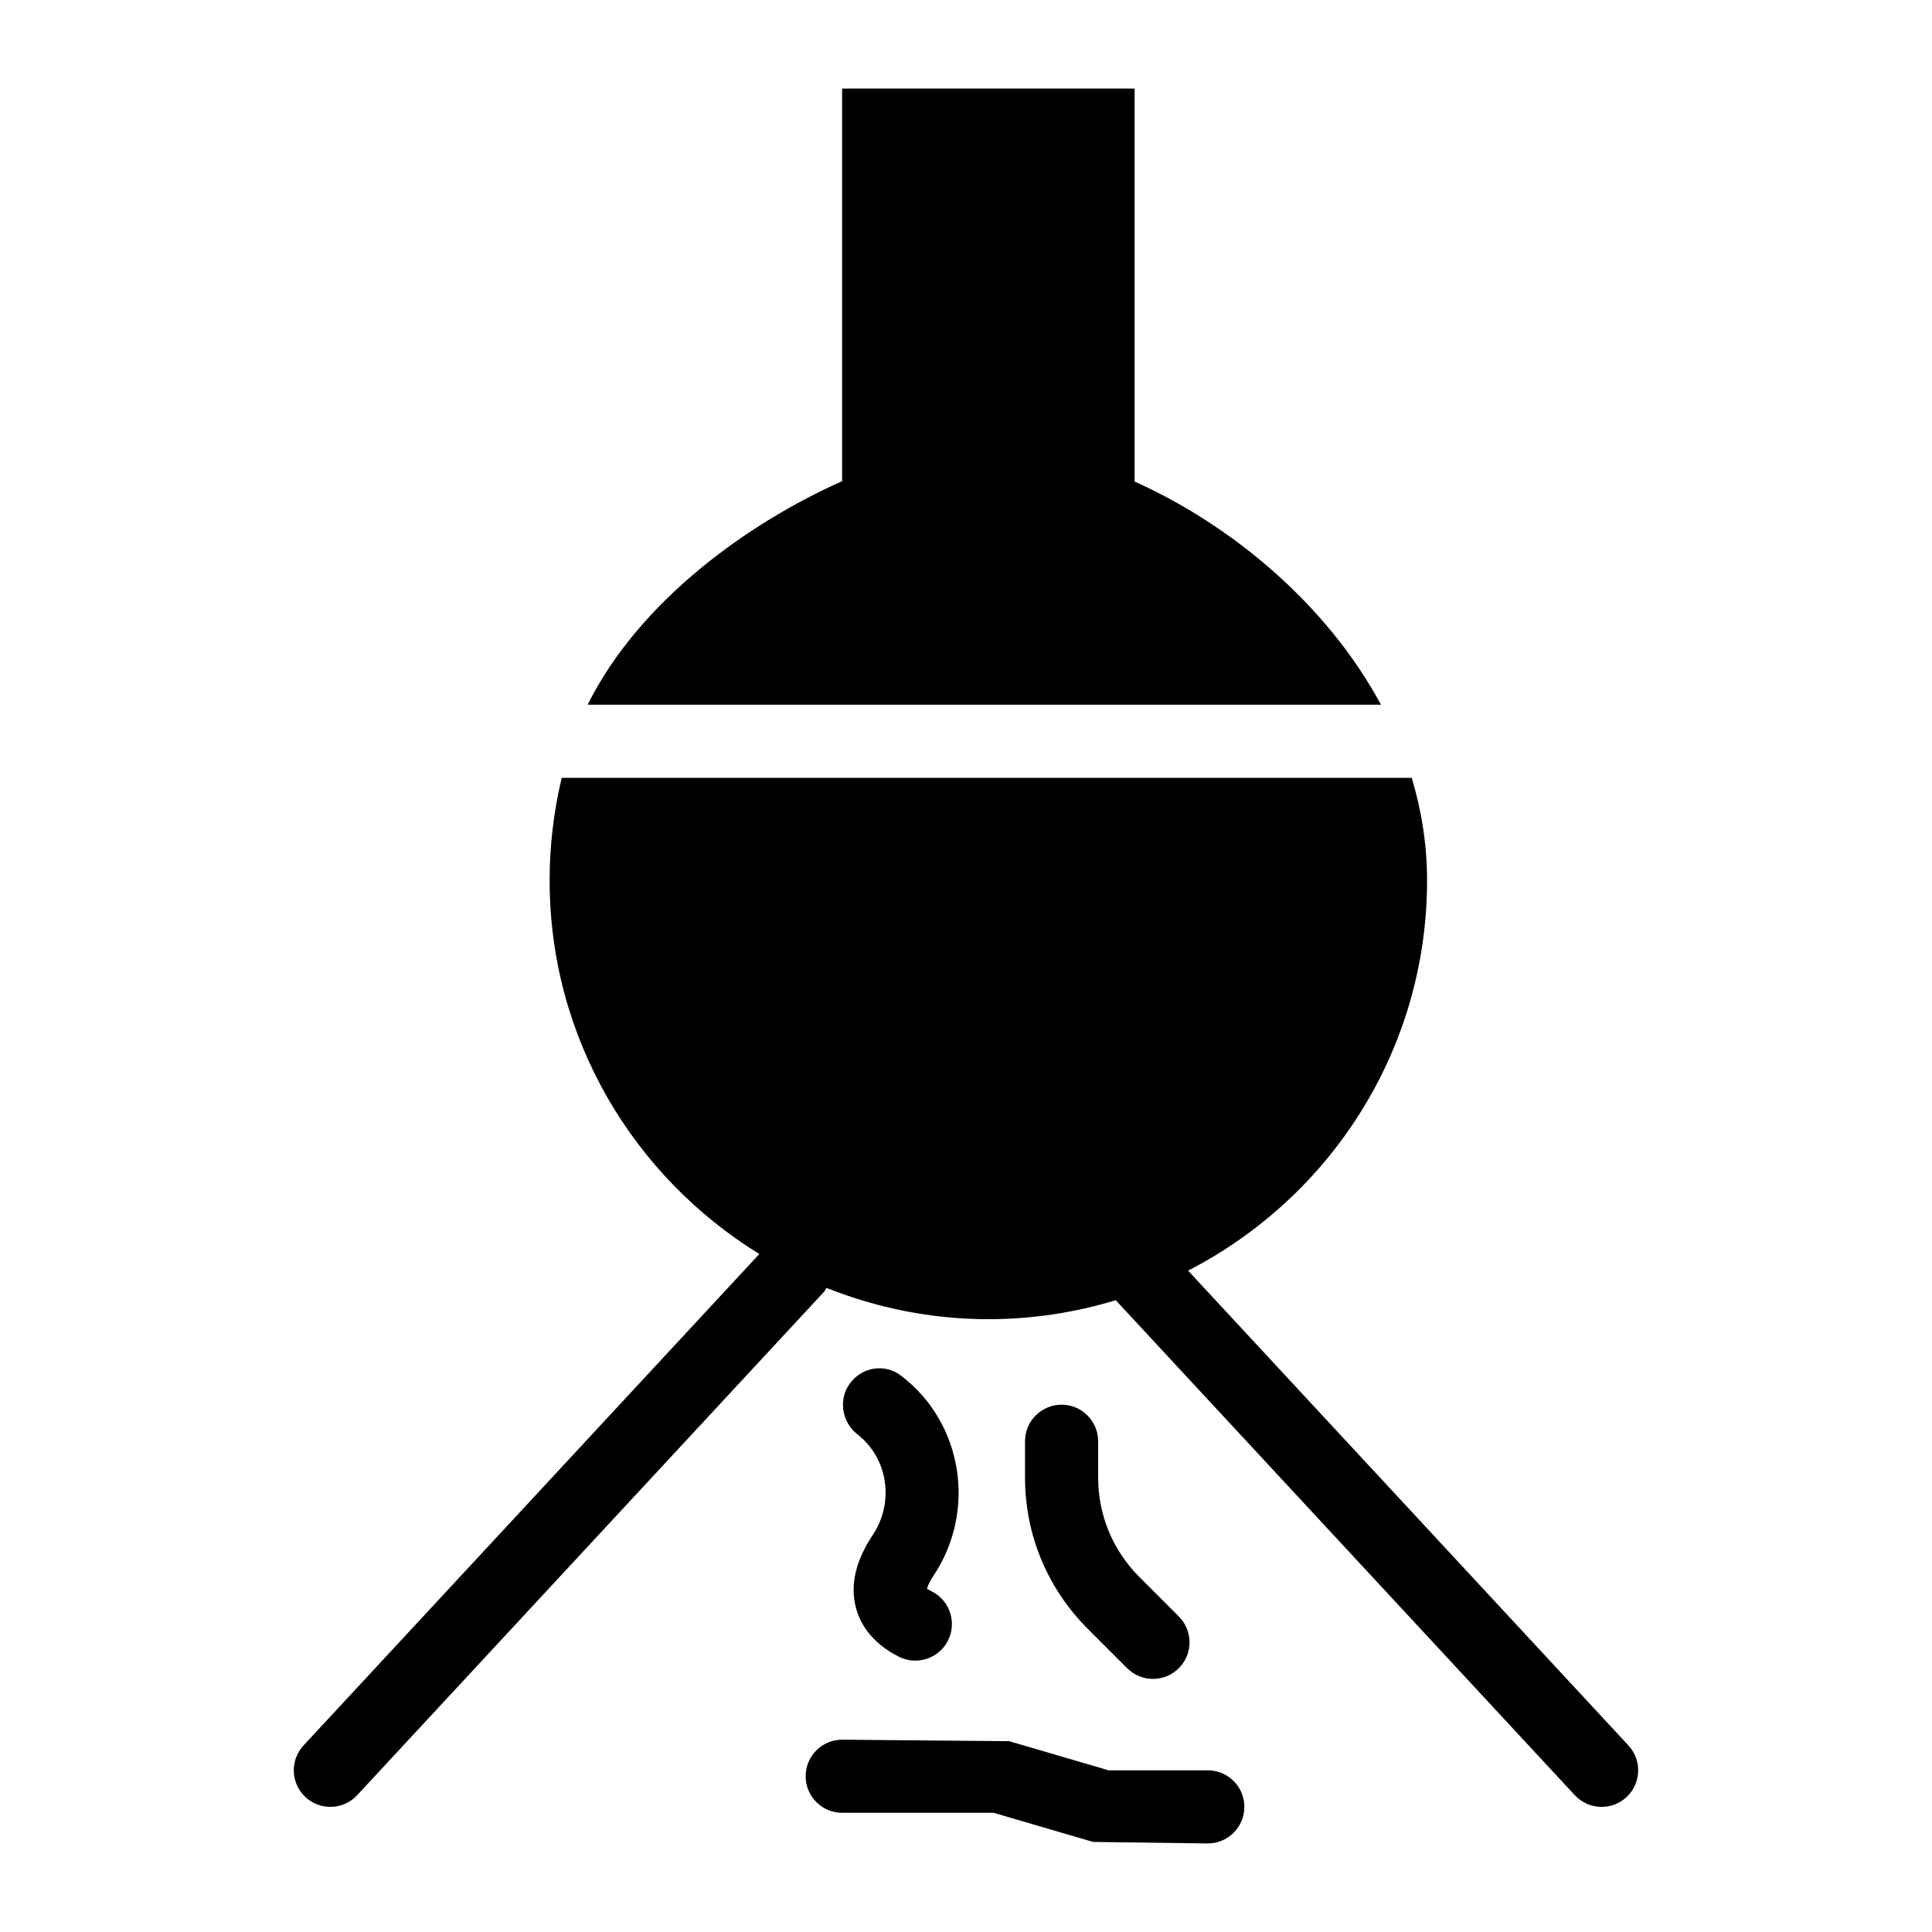
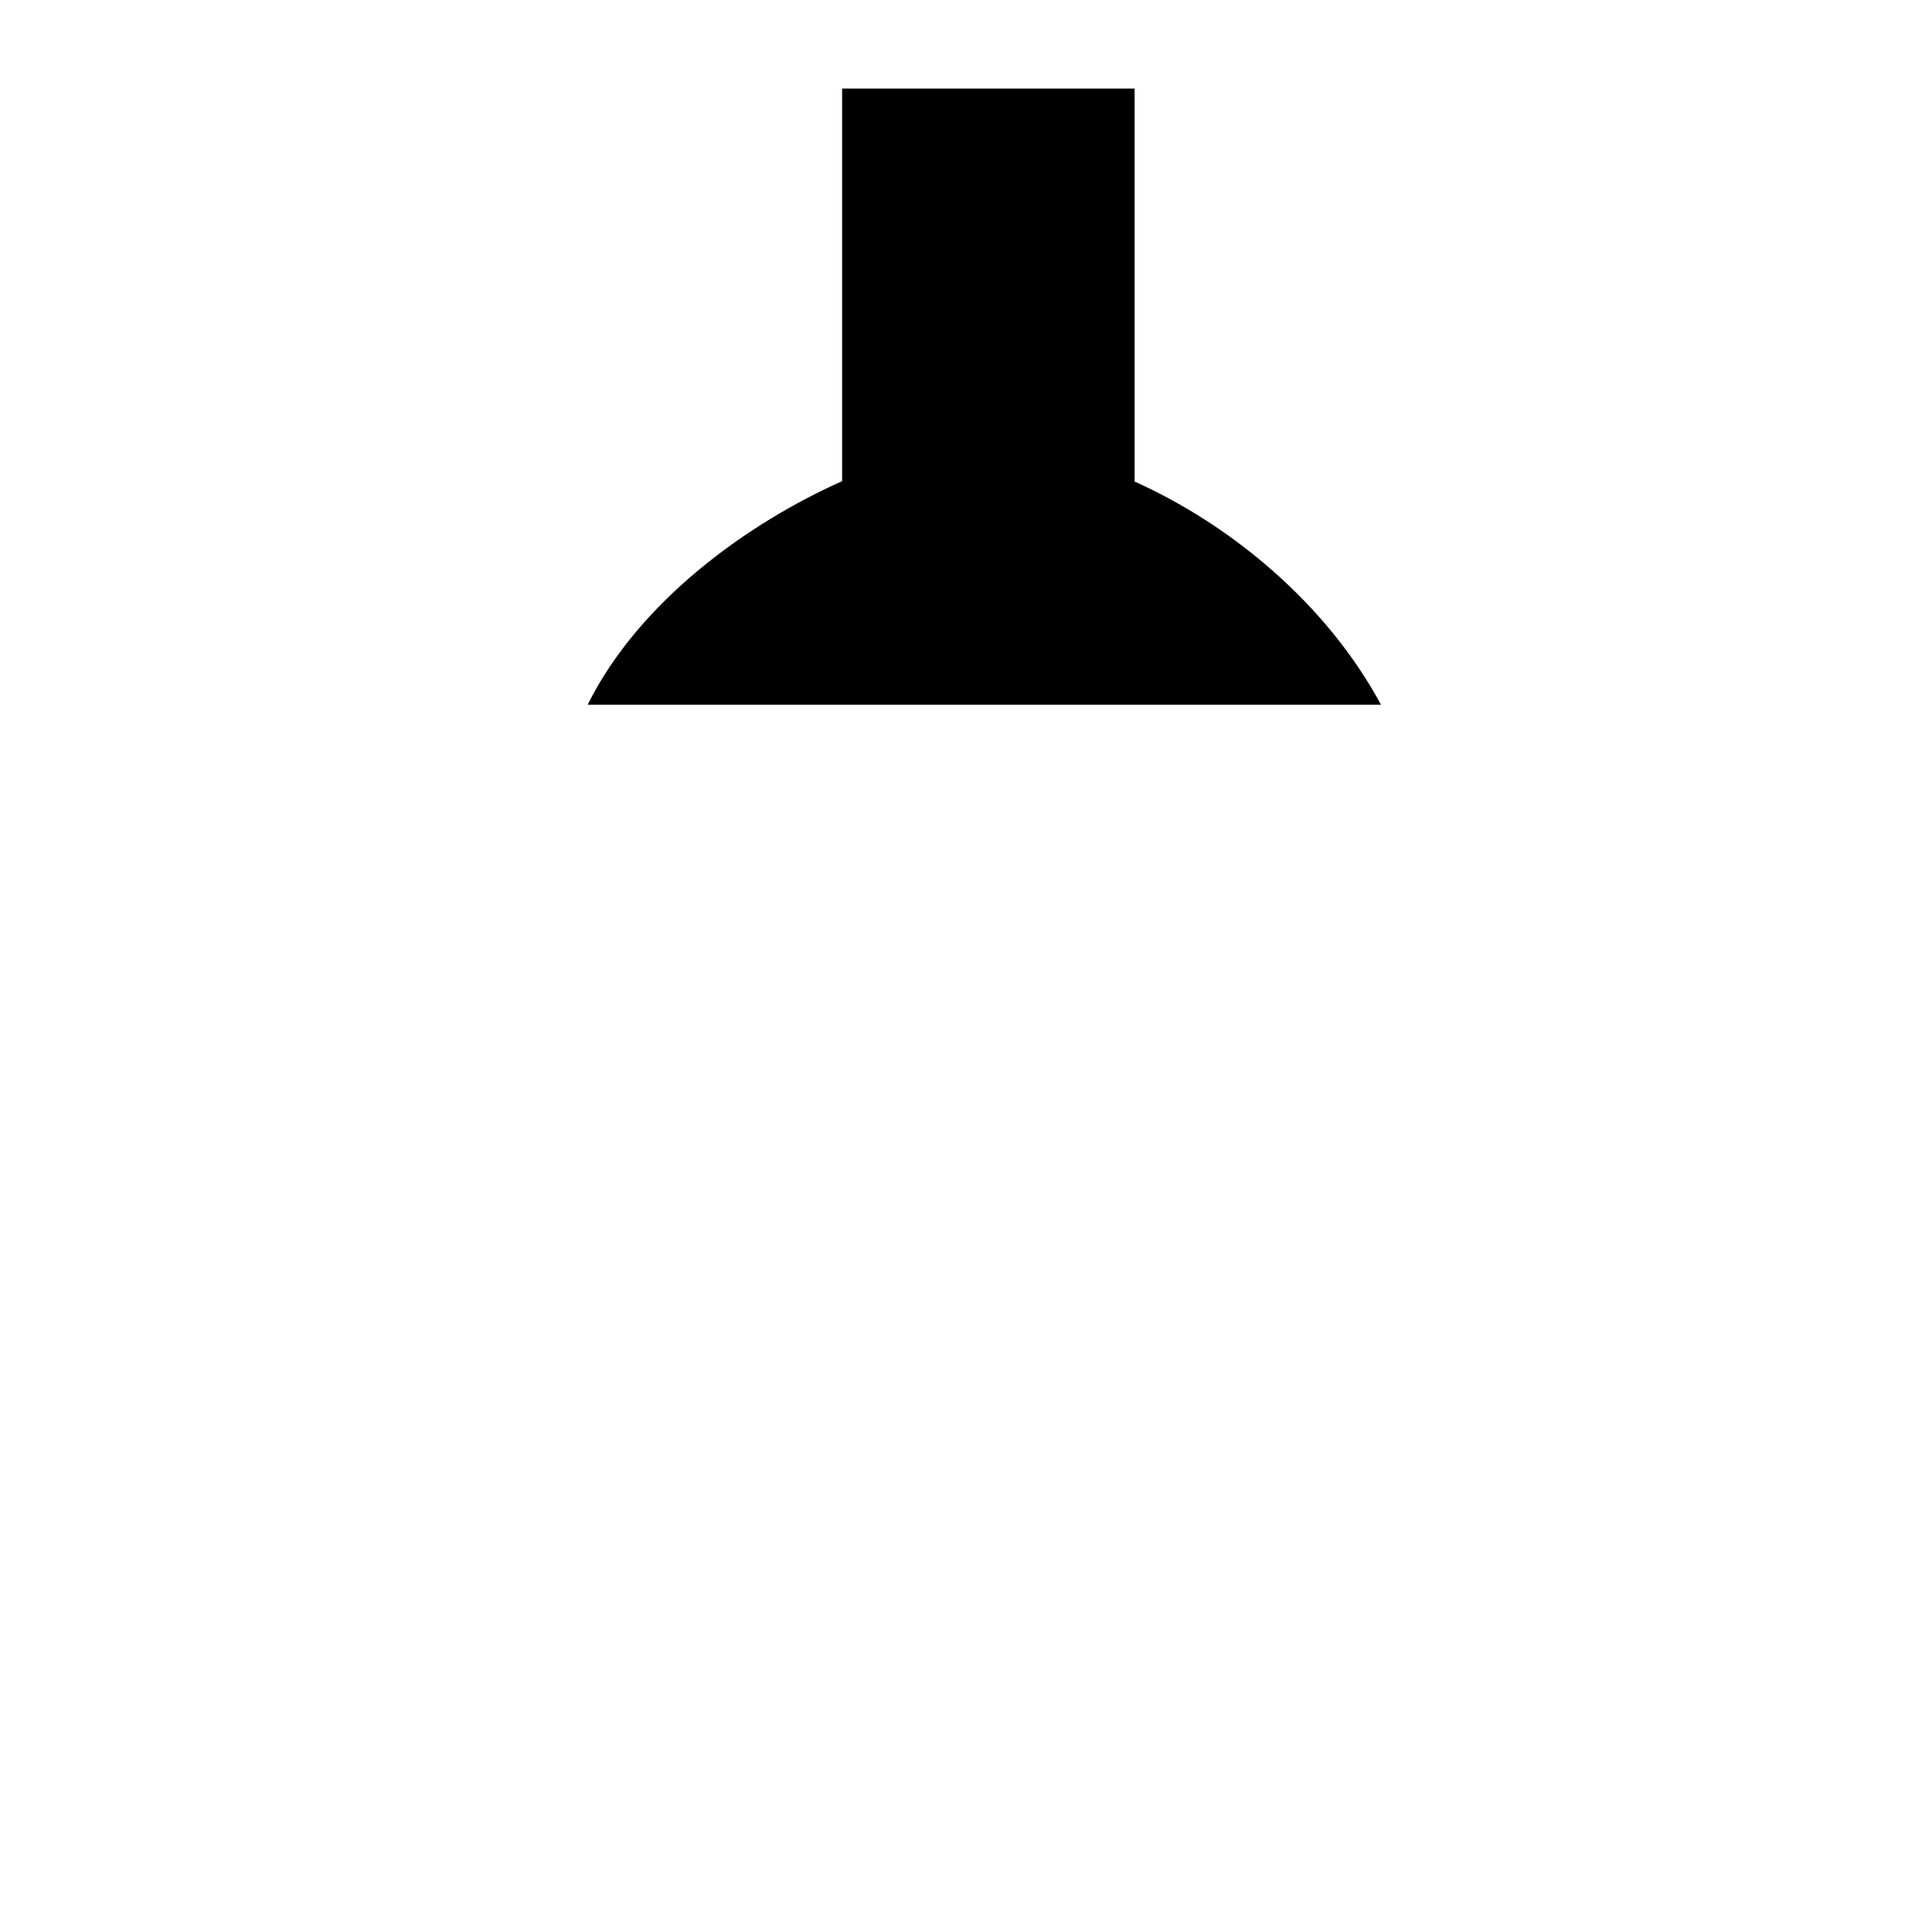
<svg xmlns="http://www.w3.org/2000/svg" fill="#000000" width="800px" height="800px" version="1.1" viewBox="144 144 512 512">
  <g>
    <path d="m444.68 271.62v-104.15h-77.508v104.05c-24.668 10.965-53.668 31.574-67.438 59.23h210.24c-14.531-26.941-40-47.793-65.293-59.133z" />
-     <path d="m575.55 606.56-116.7-125.83c37.551-19.289 63.336-58.336 63.336-103.4 0-9.469-1.465-18.555-4.062-27.191h-225.27c-2.106 8.867-3.195 17.941-3.195 27.191 0 41.879 22.297 78.523 55.574 98.992l-120.79 130.24c-3.637 3.926-3.406 10.055 0.516 13.695 1.867 1.727 4.231 2.582 6.59 2.582 2.602 0 5.195-1.039 7.106-3.098l123.74-133.42c0.281-0.305 0.387-0.691 0.625-1.02 13.289 5.297 27.738 8.297 42.902 8.297 11.742 0 23.066-1.781 33.758-5.031l121.66 131.18c1.91 2.059 4.5 3.098 7.102 3.098 2.359 0 4.723-0.855 6.59-2.582 3.922-3.641 4.156-9.77 0.516-13.695z" />
-     <path d="m425.33 516.26c-5.352 0-9.688 4.34-9.688 9.688v9.602c0 15.133 5.894 29.363 16.602 40.074l10.461 10.461c1.887 1.895 4.367 2.84 6.844 2.84 2.481 0 4.957-0.945 6.852-2.84 3.785-3.785 3.785-9.914 0-13.699l-10.453-10.461c-7.051-7.051-10.93-16.414-10.93-26.375v-9.602c0-5.348-4.34-9.688-9.688-9.688z" />
-     <path d="m383.08 508.8c-0.016-0.008-0.309-0.238-0.32-0.246-4.238-3.242-10.16-2.324-13.41 1.914-3.25 4.231-2.328 10.402 1.891 13.668 8.074 6.25 9.844 17.969 4.031 26.68-4.535 6.797-6.027 13.289-4.434 19.293 1.012 3.809 3.812 9.148 11.406 12.949 1.387 0.699 2.867 1.023 4.32 1.023 3.559 0 6.977-1.957 8.676-5.356 2.394-4.789 0.453-10.605-4.332-13-0.668-0.332-1.07-0.609-1.254-0.672 0.137-0.578 0.586-1.762 1.734-3.481 11.43-17.137 7.793-40.309-8.309-52.773z" />
-     <path d="m464.08 613.15h-26.289l-26.352-7.719-44.246-0.395c-5.352 0-9.688 4.34-9.688 9.688 0 5.352 4.34 9.688 9.688 9.688h40.133l26.352 7.719 30.402 0.398c5.352 0 9.688-4.34 9.688-9.688 0-5.352-4.336-9.691-9.688-9.691z" />
  </g>
</svg>